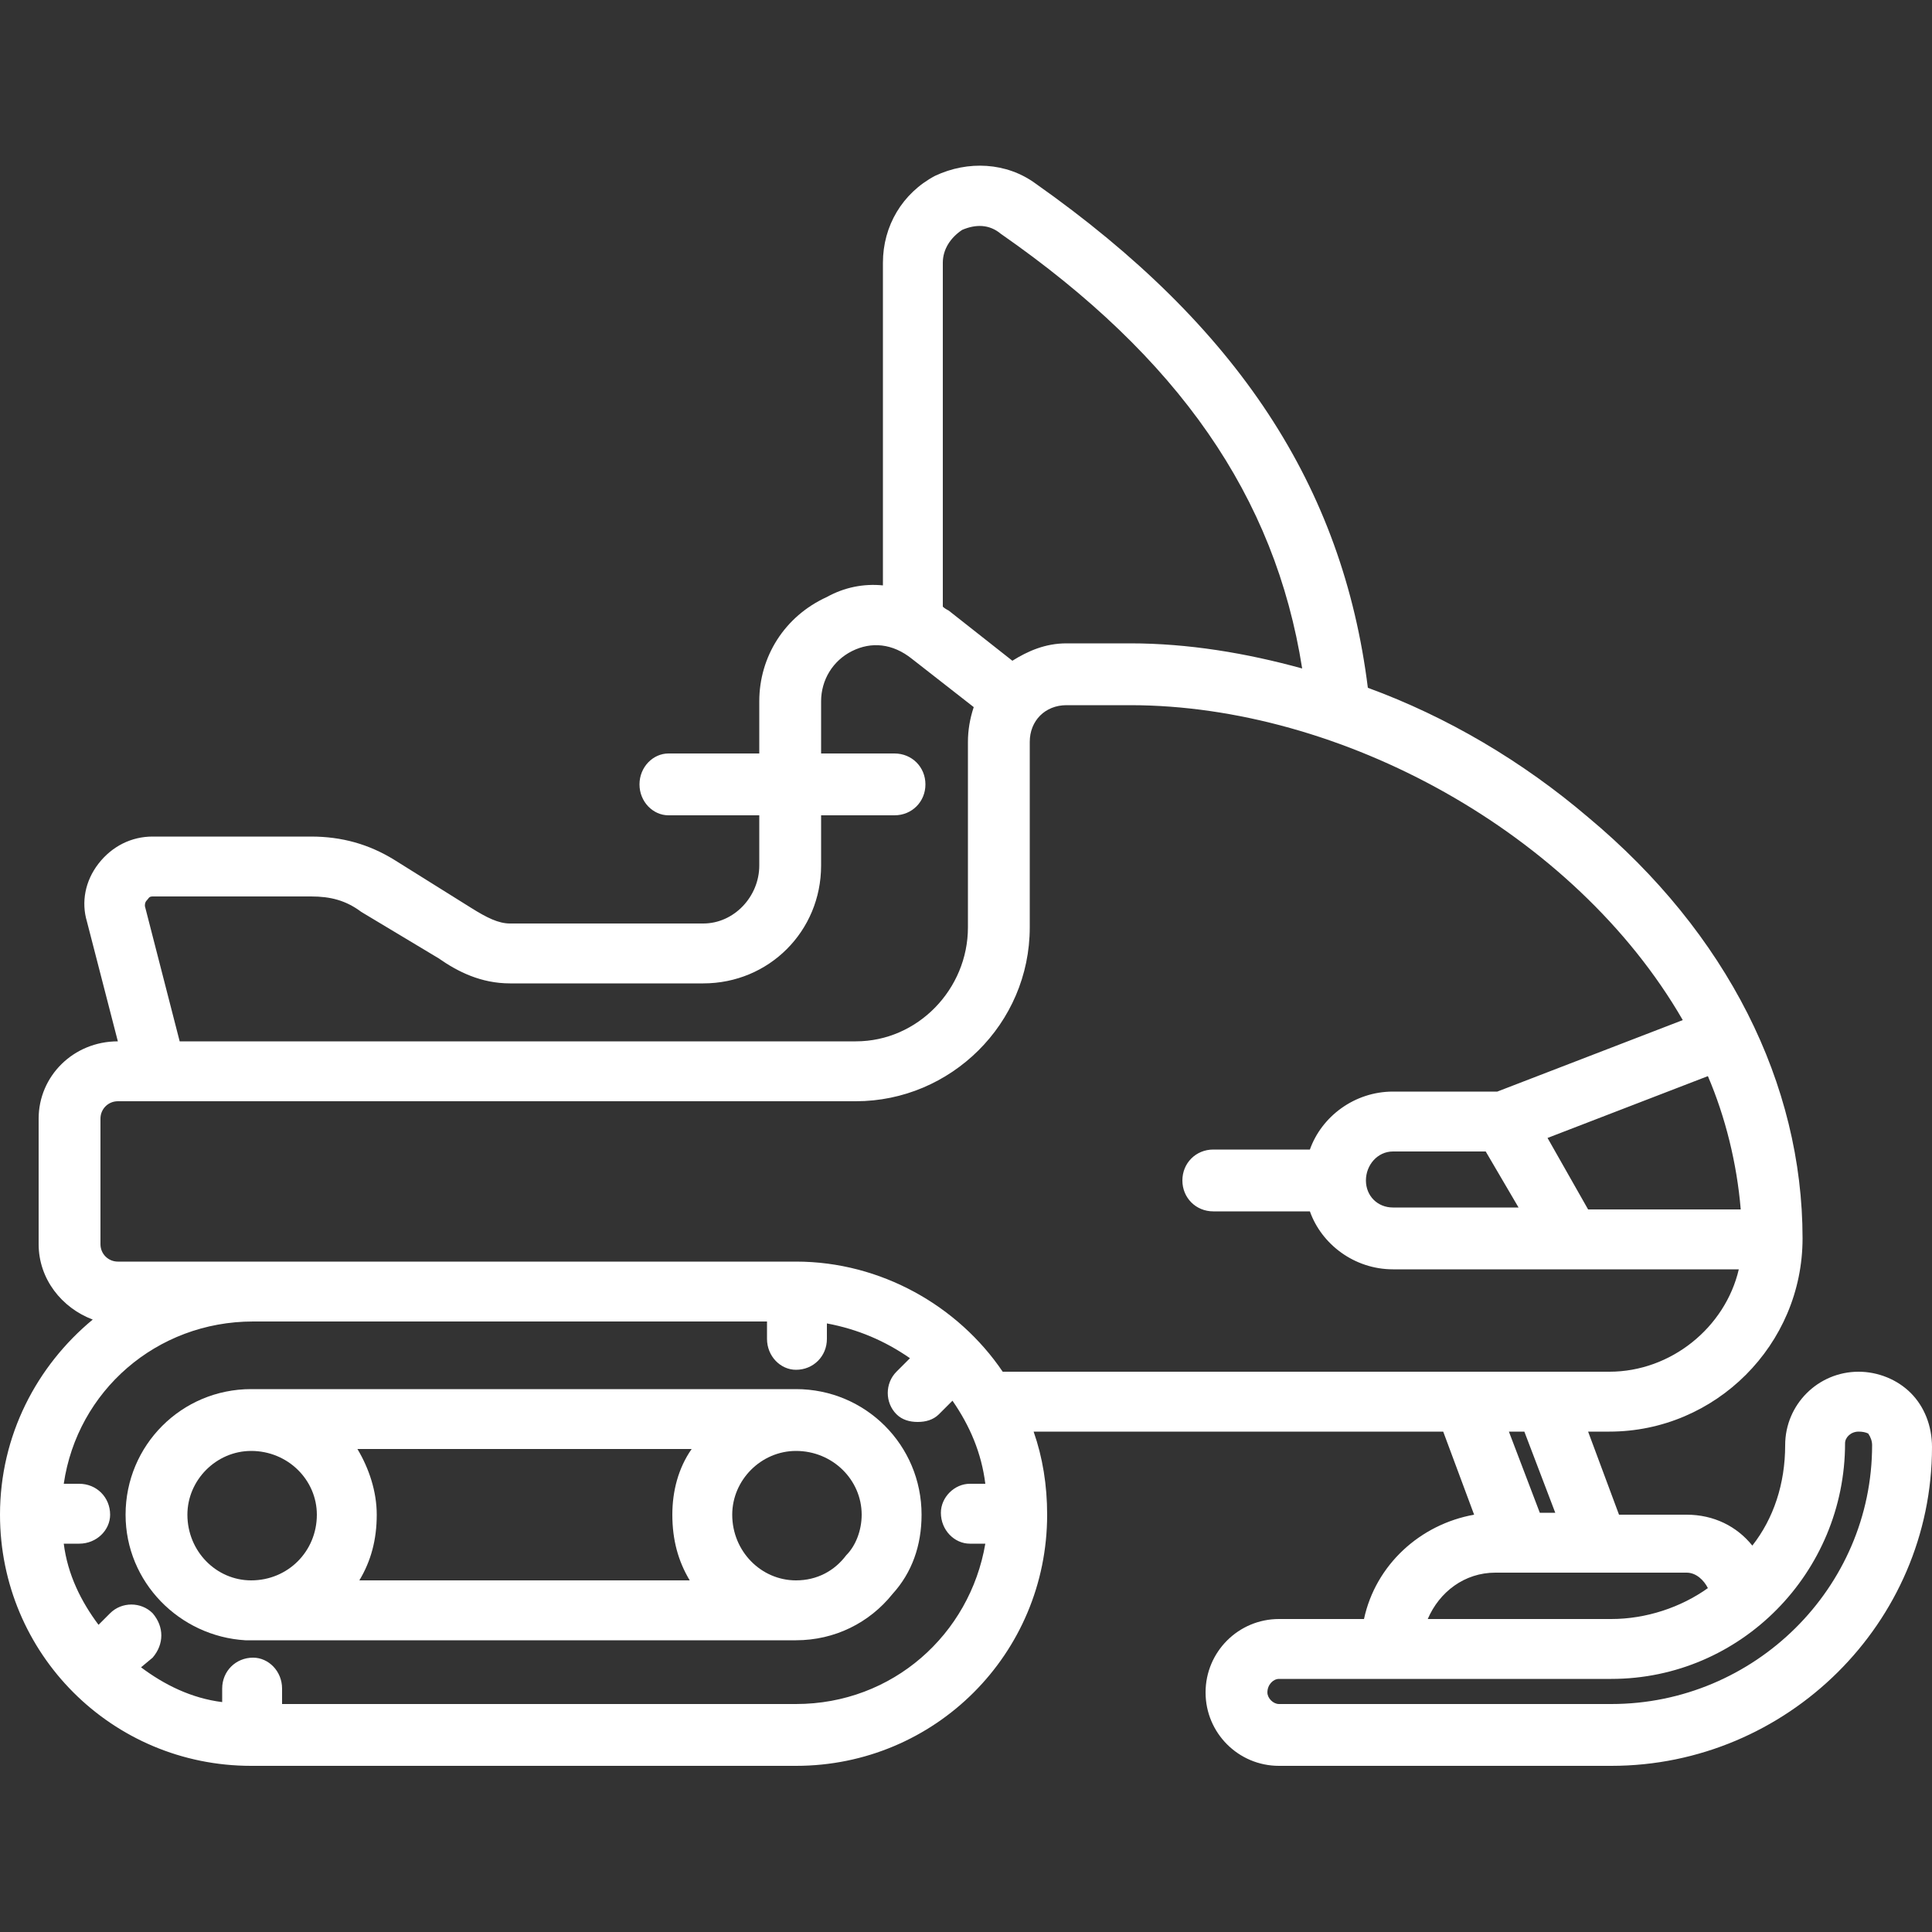
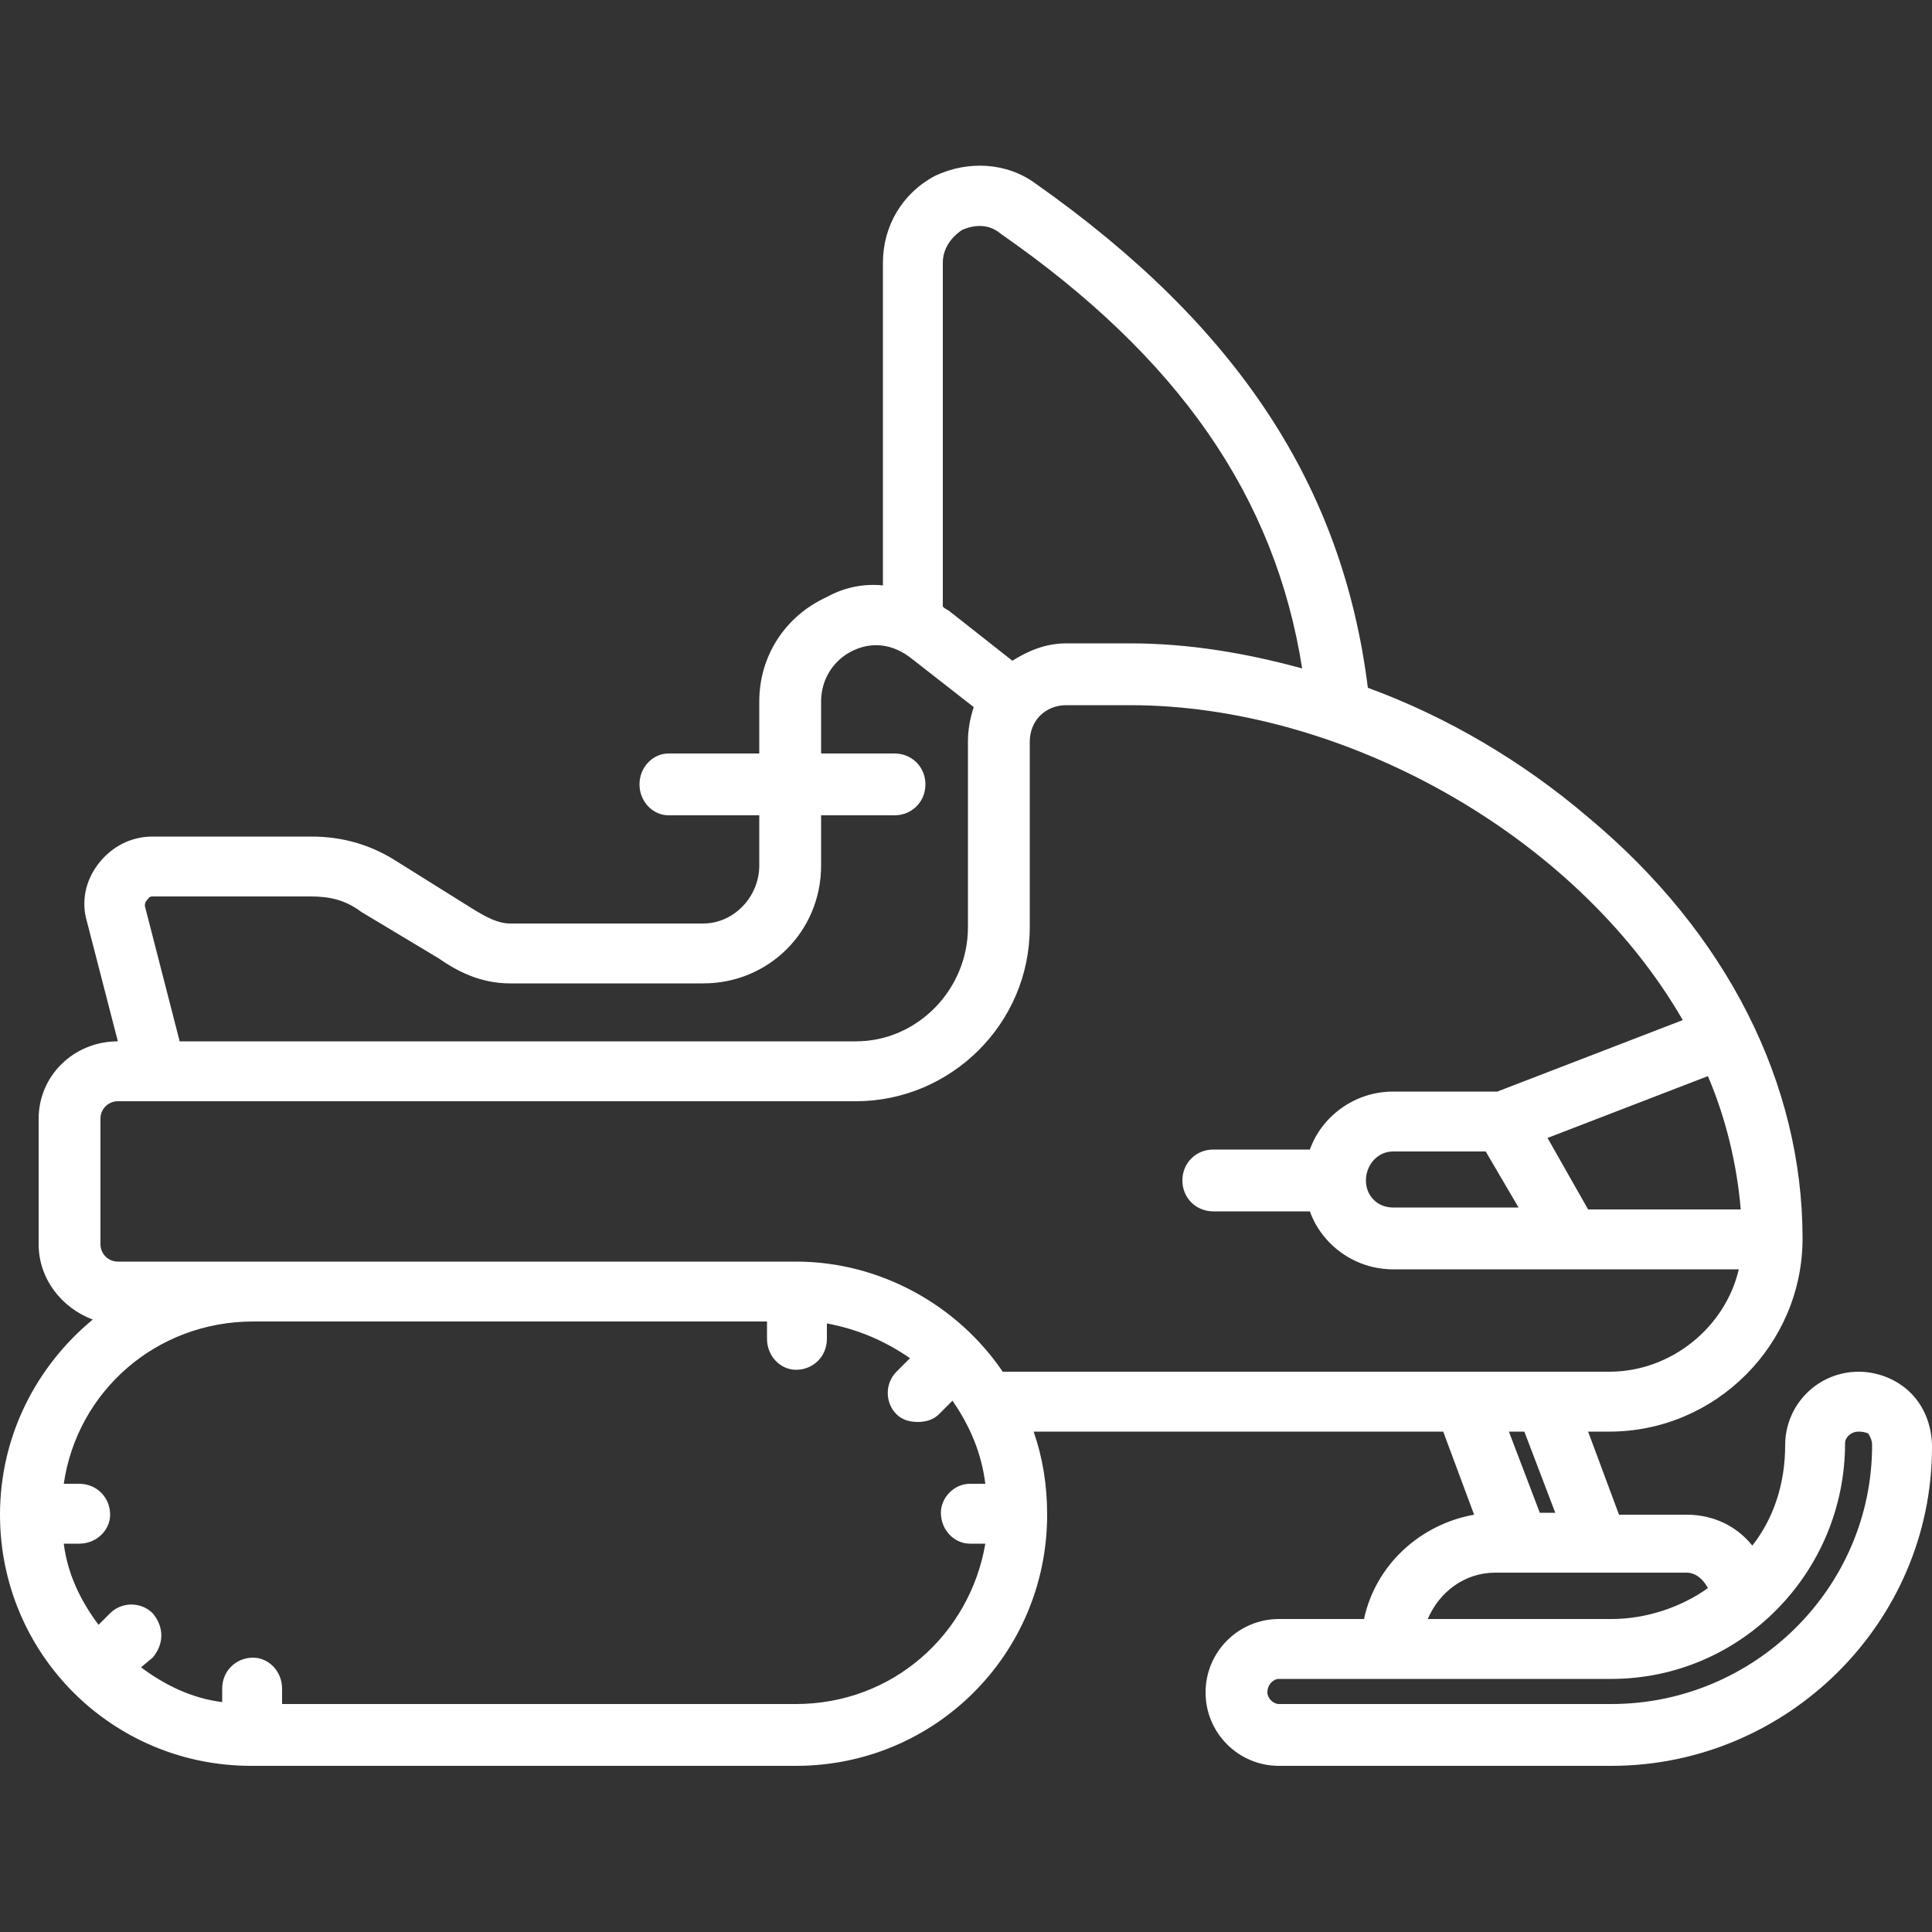
<svg xmlns="http://www.w3.org/2000/svg" viewBox="0 0 100 100" width="100" height="100">
  <rect x="0" y="0" width="100" height="100" fill="#333333" stroke="none" />
  <title>snowmobile_6241226</title>
  <style>		.s0 { fill: #ffffff } 	</style>
  <g>
-     <path class="s0" d="m41.2 71.9h-28.2c-3.6 0-6.5 2.9-6.5 6.5 0 3.5 2.8 6.3 6.2 6.5q0.2 0 0.3 0h28.2q0 0 0 0c2 0 3.8-0.9 5-2.4 1-1.1 1.5-2.5 1.5-4.1 0-3.6-2.9-6.5-6.5-6.5zm0 9.9c-1.8 0-3.3-1.5-3.3-3.4 0-1.8 1.5-3.3 3.3-3.3 1.9 0 3.4 1.5 3.4 3.3 0 0.8-0.3 1.6-0.8 2.1-0.6 0.8-1.5 1.3-2.6 1.3zm-31.5-3.4c0-1.8 1.5-3.3 3.3-3.3 1.9 0 3.4 1.5 3.4 3.3 0 1.9-1.5 3.4-3.4 3.4-1.8 0-3.3-1.5-3.3-3.4zm8.8-3.4h17.3c-0.7 1-1 2.2-1 3.4 0 1.3 0.3 2.4 0.9 3.4h-17.1c0.6-1 0.9-2.1 0.9-3.4 0-1.2-0.4-2.4-1-3.4z" />
    <path class="s0" d="m98.9 72.1c-0.7-0.7-1.7-1.1-2.7-1.1-2.1 0-3.8 1.7-3.8 3.8 0 2-0.6 3.8-1.7 5.2-0.8-1-2-1.6-3.4-1.6h-3.5l-1.6-4.3h1.1c5.5 0 10-4.5 10-10 0-8-3.9-15.8-11.1-21.8-3.4-2.9-7.3-5.2-11.4-6.7-1.3-10.4-6.7-18.7-17.2-26.1-1.5-1.1-3.5-1.2-5.2-0.4-1.7 0.9-2.7 2.6-2.7 4.5v16.7c-1-0.1-2 0.1-2.9 0.6-2.2 1-3.5 3.1-3.5 5.4v2.7h-4.7c-0.8 0-1.5 0.7-1.5 1.6 0 0.9 0.7 1.6 1.5 1.6h4.7v2.6c0 1.6-1.3 3-2.9 3h-10c-0.6 0-1.2-0.3-2-0.8l-4-2.5c-1.3-0.8-2.7-1.2-4.3-1.2h-8.2c-1.1 0-2.1 0.5-2.8 1.4-0.7 0.9-0.9 2-0.6 3l1.6 6.2c-2.3 0-4.1 1.8-4.1 4v6.5c0 1.8 1.2 3.3 2.8 3.9-2.9 2.4-4.8 6-4.8 10.1 0 7.2 5.8 13 13 13h28.2c7.2 0 13-5.8 13-13q0-2.3-0.7-4.3h21.2l1.6 4.3c-2.8 0.5-5.1 2.6-5.7 5.4h-4.4c-2.1 0-3.8 1.7-3.8 3.8 0 2.1 1.7 3.8 3.8 3.8h17.2c9.1 0 16.6-7.4 16.6-16.5 0-1.1-0.4-2.1-1.1-2.8zm-57.7-6.8h-35.1c-0.5 0-0.9-0.4-0.9-0.9v-6.5c0-0.5 0.4-0.9 0.9-0.9h38.2c4.9 0 9-4 9-9v-9.6c0-1.1 0.8-1.9 1.9-1.9h3.3c10.9 0 23 6.6 28.6 16.3l-9.6 3.7h-5.4c-2 0-3.7 1.3-4.3 3h-5c-0.9 0-1.6 0.7-1.6 1.6 0 0.9 0.7 1.6 1.6 1.6h5c0.6 1.7 2.3 3 4.3 3h17.9c-0.7 3-3.5 5.3-6.7 5.3h-31.4c-2.3-3.4-6.3-5.7-10.7-5.7zm41-2.7l-2.1-3.7 8.3-3.2c0.9 2.1 1.5 4.5 1.7 6.9zm-33.4-49c0-0.7 0.4-1.3 1-1.7 0.7-0.3 1.4-0.3 2 0.2 9.2 6.4 14.2 13.6 15.6 22.5-2.9-0.8-5.9-1.3-8.9-1.3h-3.3c-1.1 0-2 0.4-2.8 0.9l-3.3-2.6q-0.2-0.1-0.3-0.2v-17.8zm-41.3 33.3c0-0.1 0-0.2 0.1-0.3 0.1-0.1 0.1-0.2 0.3-0.2h8.2c1 0 1.8 0.2 2.6 0.8l4 2.4c1 0.7 2.2 1.3 3.7 1.3h10c3.4 0 6.1-2.7 6.1-6.1v-2.6h3.8c0.9 0 1.6-0.7 1.6-1.6 0-0.9-0.7-1.6-1.6-1.6h-3.8v-2.7c0-1.1 0.6-2.1 1.6-2.6 1-0.5 2.1-0.4 3.1 0.4l3.2 2.5q-0.3 0.9-0.3 1.8v9.6c0 3.2-2.6 5.9-5.8 5.9h-35zm33.7 41.3h-26.6v-0.8c0-0.9-0.7-1.6-1.5-1.6-0.9 0-1.6 0.7-1.6 1.6v0.7c-1.6-0.2-3-0.9-4.2-1.8l0.6-0.5c0.6-0.7 0.6-1.6 0-2.3-0.6-0.6-1.6-0.6-2.2 0l-0.6 0.6c-0.9-1.2-1.6-2.6-1.8-4.2h0.8c0.9 0 1.6-0.7 1.6-1.5 0-0.9-0.7-1.6-1.6-1.6h-0.8c0.7-4.8 4.8-8.4 9.8-8.4h26.6v0.9c0 0.9 0.7 1.6 1.5 1.6 0.9 0 1.6-0.7 1.6-1.6v-0.8c1.6 0.3 3 0.9 4.3 1.8l-0.7 0.7c-0.6 0.6-0.6 1.6 0 2.2 0.3 0.3 0.7 0.4 1.1 0.4 0.4 0 0.8-0.1 1.1-0.4l0.7-0.7c0.9 1.3 1.5 2.7 1.7 4.3h-0.8c-0.8 0-1.5 0.7-1.5 1.5 0 0.9 0.7 1.6 1.5 1.6h0.8c-0.8 4.7-4.8 8.3-9.8 8.3zm35.7-28.6l1.7 2.9h-6.5c-0.8 0-1.4-0.6-1.4-1.4 0-0.8 0.6-1.5 1.4-1.5 0 0 4.8 0 4.8 0zm2 14.5l1.6 4.2h-0.8l-1.6-4.2zm4.5 14.1h-17.2c-0.3 0-0.6-0.3-0.6-0.6 0-0.4 0.3-0.7 0.6-0.7h17.2c6.7 0 12.1-5.5 12.1-12.2 0-0.3 0.3-0.6 0.7-0.6q0.3 0 0.5 0.1 0.2 0.3 0.2 0.6c0 7.4-6.1 13.4-13.5 13.4zm-6-6.8h9.9c0.5 0 0.9 0.4 1.1 0.8-1.4 1-3.2 1.6-5 1.6h-9.5c0.6-1.4 1.9-2.4 3.5-2.4z" />
  </g>
</svg>